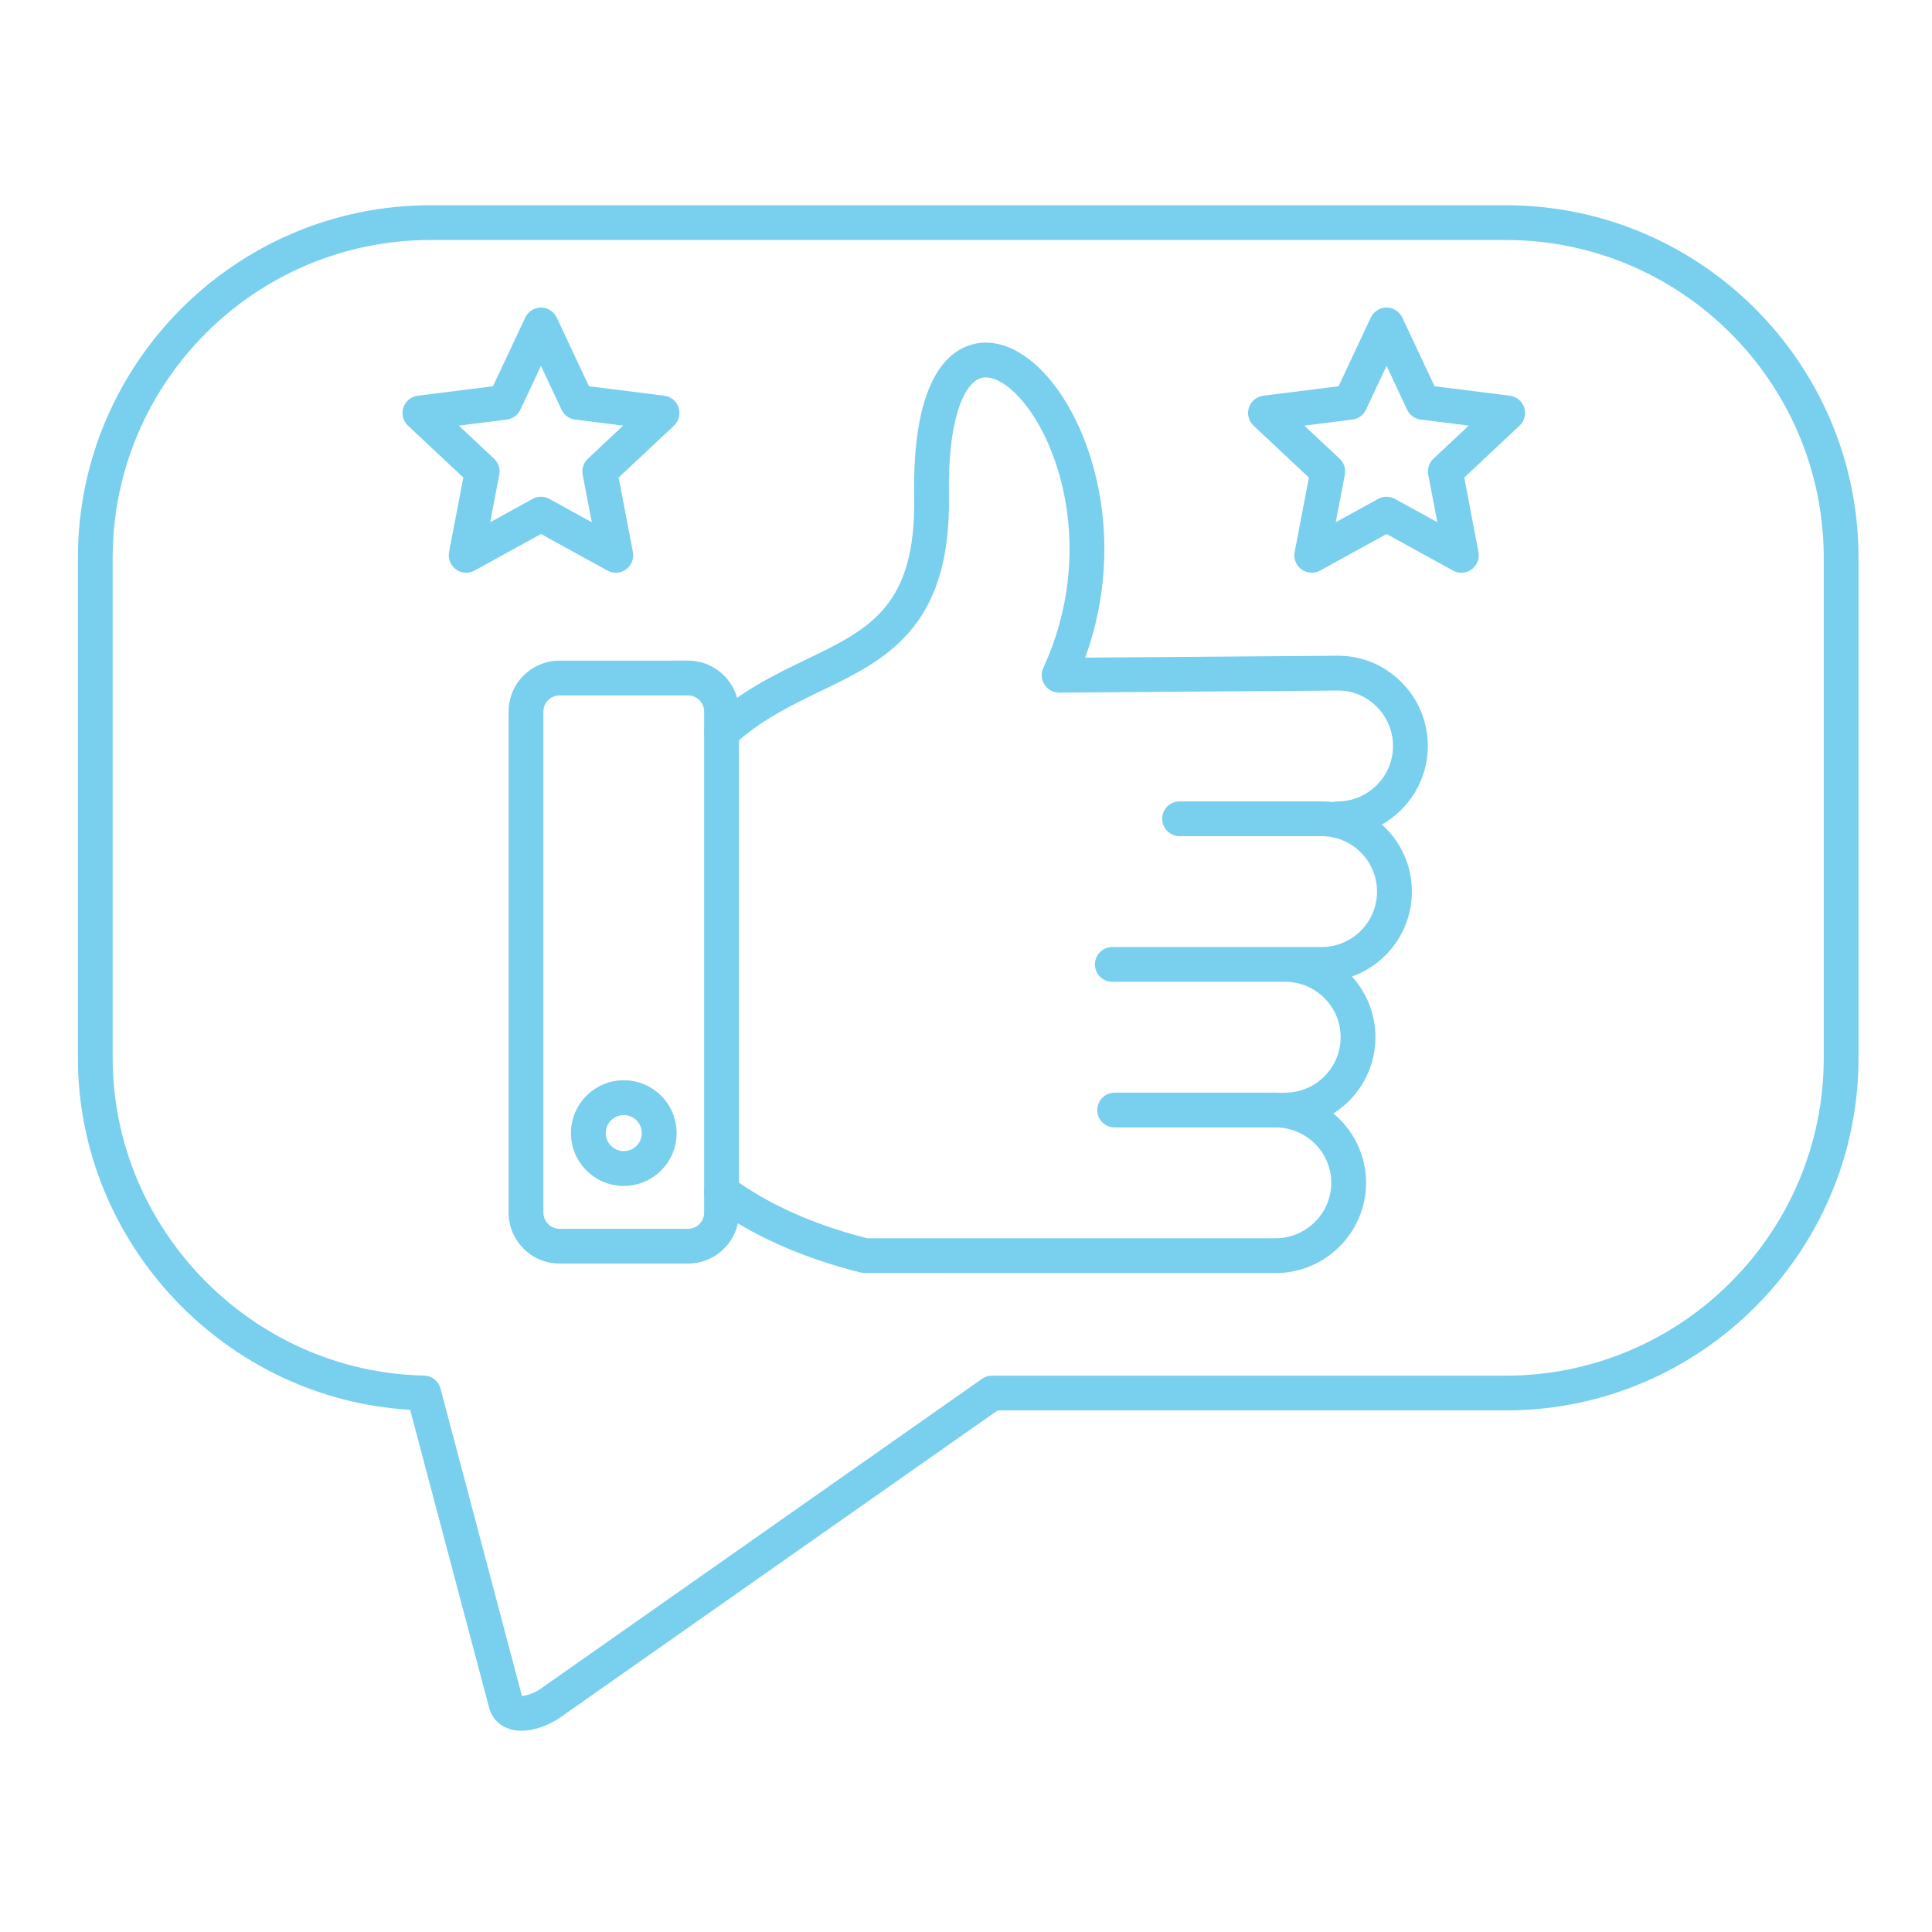
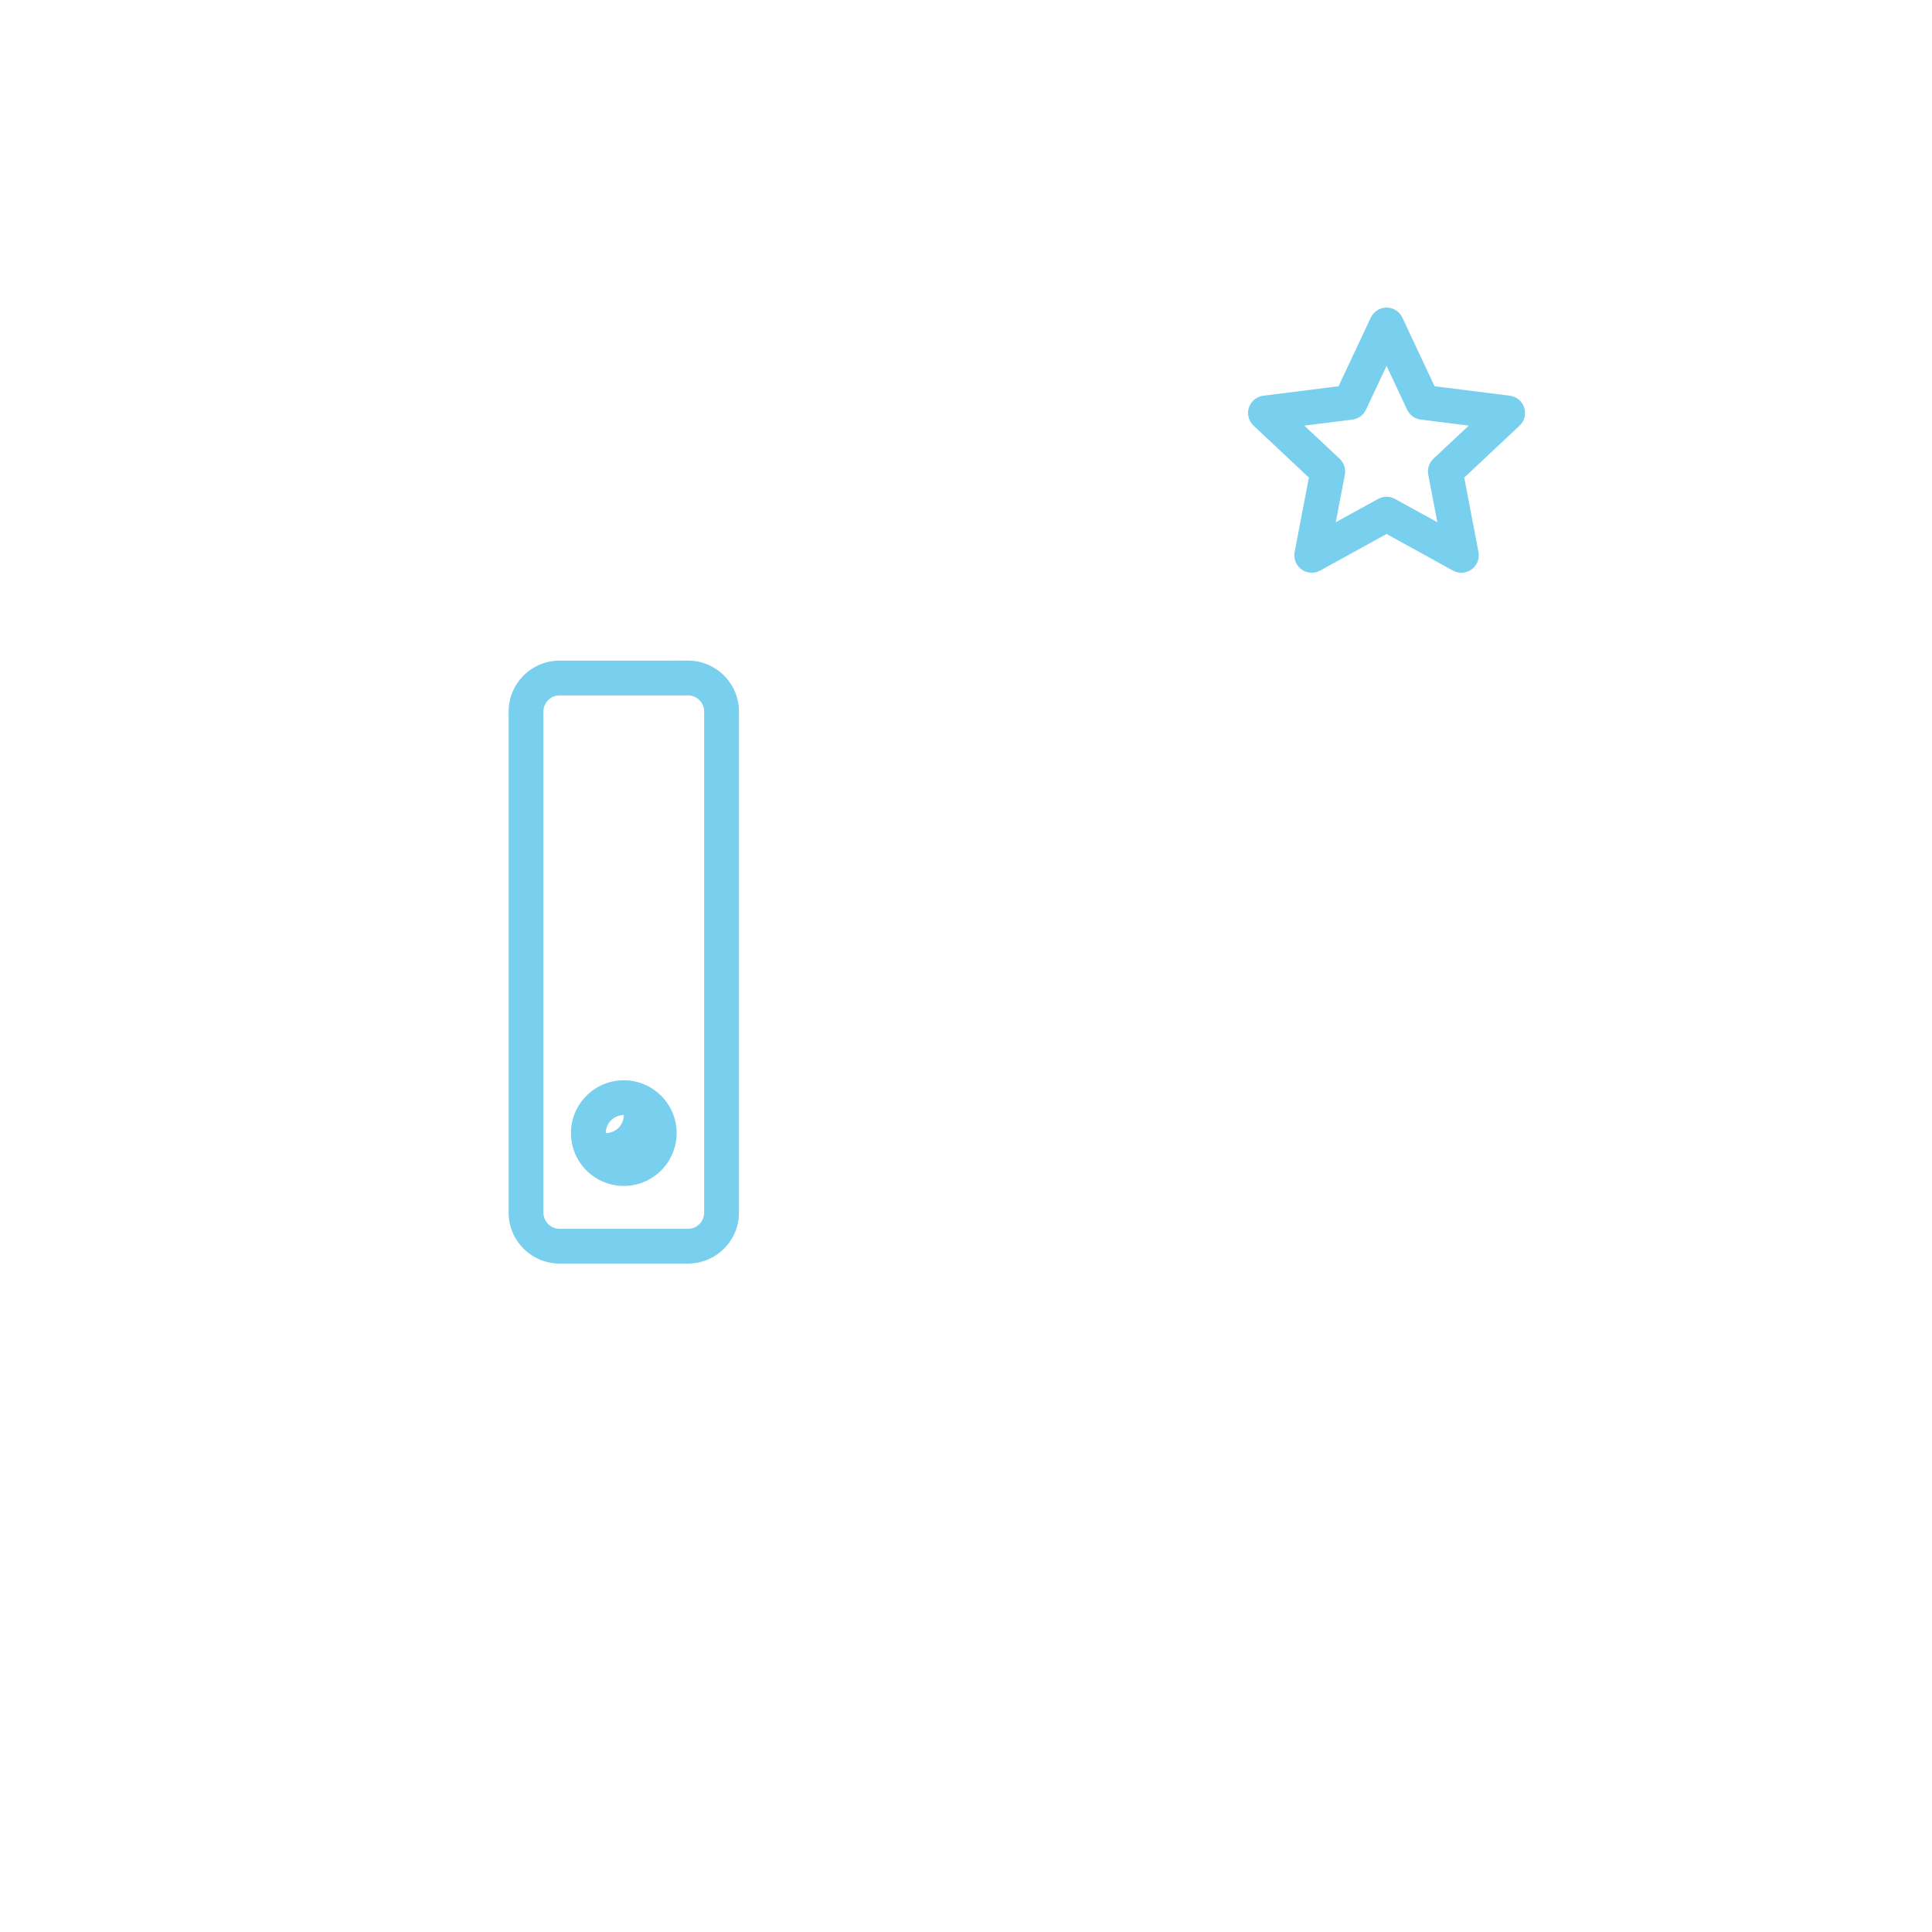
<svg xmlns="http://www.w3.org/2000/svg" version="1.1" x="0px" y="0px" width="130px" height="130px" viewBox="-5.241 -13.81 130 130" enable-background="new -5.241 -13.81 130 130" xml:space="preserve">
  <defs>
</defs>
-   <path fill="#79cfee" d="M80.579,71.852L52.96,71.849c-0.094,0-0.189-0.012-0.283-0.032c-3.969-0.993-7.353-2.508-10.062-4.503  c-0.52-0.384-0.63-1.116-0.245-1.637c0.381-0.52,1.114-0.63,1.636-0.248c2.428,1.791,5.489,3.163,9.102,4.081h27.471  c2.071,0,3.758-1.672,3.758-3.73c0-2.056-1.687-3.729-3.758-3.729H69.761c-0.646,0-1.171-0.522-1.171-1.168  c0-0.646,0.525-1.171,1.171-1.171h10.818c0.154,0,0.309,0.004,0.461,0.016c0.063-0.012,0.131-0.016,0.198-0.016  c2.057,0,3.73-1.675,3.73-3.73s-1.674-3.73-3.73-3.73H69.606c-0.646,0-1.171-0.521-1.171-1.168s0.524-1.171,1.171-1.171h14.082  c2.056,0,3.729-1.674,3.729-3.73s-1.674-3.73-3.729-3.73h-9.556c-0.646,0-1.171-0.522-1.171-1.171c0-0.646,0.524-1.168,1.171-1.168  h9.556c0.253,0,0.503,0.015,0.749,0.044c0.104-0.027,0.213-0.044,0.325-0.044c2.056,0,3.73-1.674,3.73-3.729  c0-1.002-0.396-1.946-1.112-2.658c-0.707-0.698-1.632-1.082-2.608-1.073L66.06,32.795c-0.092,0.002-0.186-0.007-0.279-0.026  c-0.141-0.03-0.274-0.087-0.391-0.162c-0.139-0.091-0.254-0.206-0.34-0.337c-0.094-0.143-0.156-0.304-0.184-0.48  c-0.018-0.136-0.014-0.274,0.015-0.41c0.021-0.094,0.052-0.183,0.091-0.268c3.529-7.706,1.107-15.341-1.744-18.306  c-0.948-0.986-1.908-1.415-2.568-1.14c-1.047,0.433-2.138,2.732-2.049,7.889c0.152,8.904-4.302,11.052-8.607,13.126  c-2,0.965-4.07,1.962-5.896,3.658c-0.473,0.44-1.213,0.415-1.653-0.061c-0.44-0.473-0.412-1.212,0.061-1.653  c2.083-1.937,4.416-3.061,6.474-4.051c4.301-2.072,7.409-3.571,7.282-10.979c-0.121-7.097,1.834-9.406,3.497-10.092  c1.606-0.663,3.481-0.049,5.149,1.681c1.917,1.997,3.336,5.151,3.894,8.659c0.404,2.557,0.51,6.357-1.033,10.598l16.979-0.129  c1.598-0.011,3.122,0.609,4.273,1.752c1.163,1.154,1.803,2.688,1.803,4.318c0,2.264-1.246,4.243-3.089,5.287  c1.237,1.11,2.017,2.723,2.017,4.512c0,2.632-1.684,4.878-4.032,5.717c0.98,1.08,1.58,2.511,1.58,4.082  c0,2.159-1.131,4.059-2.833,5.133c1.347,1.114,2.204,2.794,2.204,4.666C86.676,69.128,83.941,71.852,80.579,71.852L80.579,71.852z" />
  <path fill="#79cfee" d="M41.056,71.212h-8.647c-1.889,0-3.426-1.535-3.426-3.426v-33.72c0-1.887,1.537-3.423,3.426-3.423  l8.647-0.002c1.887,0,3.426,1.539,3.426,3.426v33.72C44.482,69.677,42.946,71.212,41.056,71.212L41.056,71.212z M32.409,32.982  c-0.597,0-1.084,0.487-1.084,1.084v33.72c0,0.6,0.487,1.087,1.084,1.087h8.647c0.597,0,1.084-0.487,1.084-1.087v-33.72  c0-0.597-0.487-1.084-1.084-1.084H32.409z" />
-   <path fill="#79cfee" d="M36.731,65.989c-1.958,0-3.554-1.595-3.554-3.555s1.595-3.555,3.554-3.555c1.962,0,3.557,1.595,3.557,3.555  S38.693,65.989,36.731,65.989L36.731,65.989z M36.731,61.219c-0.667,0-1.212,0.545-1.212,1.215s0.545,1.213,1.212,1.213  c0.672,0,1.215-0.543,1.215-1.213S37.403,61.219,36.731,61.219z" />
-   <path fill="#79cfee" d="M26.124,24.727c-0.241,0-0.482-0.075-0.688-0.223c-0.365-0.267-0.545-0.721-0.461-1.166l0.96-5.016  l-3.723-3.491c-0.33-0.311-0.452-0.784-0.312-1.215c0.141-0.431,0.515-0.743,0.967-0.799l5.064-0.637l2.171-4.622  c0.192-0.41,0.604-0.672,1.058-0.672c0.455,0,0.867,0.262,1.059,0.672l2.17,4.622l5.065,0.637c0.452,0.056,0.829,0.368,0.967,0.799  c0.141,0.431,0.019,0.906-0.311,1.215l-3.724,3.491l0.96,5.016c0.084,0.445-0.096,0.899-0.461,1.166  c-0.368,0.267-0.857,0.297-1.253,0.078l-4.472-2.461l-4.472,2.463C26.513,24.68,26.318,24.727,26.124,24.727L26.124,24.727z   M31.161,19.615c0.194,0,0.389,0.047,0.564,0.145l2.854,1.571l-0.613-3.201c-0.075-0.394,0.056-0.798,0.349-1.072l2.376-2.229  l-3.234-0.407c-0.396-0.049-0.742-0.3-0.913-0.663l-1.384-2.95l-1.386,2.95c-0.171,0.363-0.515,0.614-0.913,0.663l-3.231,0.407  l2.375,2.229c0.292,0.274,0.426,0.679,0.349,1.072l-0.611,3.201l2.854-1.571C30.772,19.662,30.966,19.615,31.161,19.615  L31.161,19.615z" />
+   <path fill="#79cfee" d="M36.731,65.989c-1.958,0-3.554-1.595-3.554-3.555s1.595-3.555,3.554-3.555c1.962,0,3.557,1.595,3.557,3.555  S38.693,65.989,36.731,65.989L36.731,65.989z M36.731,61.219c-0.667,0-1.212,0.545-1.212,1.215c0.672,0,1.215-0.543,1.215-1.213S37.403,61.219,36.731,61.219z" />
  <path fill="#79cfee" d="M83.021,24.727c-0.243,0-0.484-0.075-0.688-0.223c-0.367-0.267-0.545-0.721-0.461-1.166l0.96-5.013  l-3.723-3.494c-0.332-0.309-0.455-0.784-0.314-1.215c0.141-0.431,0.519-0.743,0.968-0.799l5.064-0.637l2.171-4.622  c0.193-0.41,0.606-0.672,1.061-0.672c0.452,0,0.866,0.262,1.059,0.672l2.171,4.622l5.064,0.637c0.449,0.056,0.826,0.368,0.967,0.799  c0.14,0.431,0.019,0.906-0.312,1.215l-3.723,3.494l0.957,5.013c0.087,0.445-0.094,0.899-0.461,1.166  c-0.368,0.267-0.854,0.297-1.253,0.08l-4.47-2.463l-4.473,2.463C83.407,24.68,83.215,24.727,83.021,24.727z M88.058,19.615  c0.192,0,0.389,0.047,0.563,0.145l2.855,1.571l-0.614-3.201c-0.074-0.394,0.057-0.798,0.349-1.072l2.378-2.229l-3.234-0.407  c-0.398-0.049-0.742-0.3-0.913-0.663l-1.384-2.95l-1.387,2.95c-0.17,0.363-0.515,0.614-0.913,0.663l-3.233,0.407l2.376,2.229  c0.293,0.274,0.425,0.679,0.35,1.072l-0.613,3.201l2.854-1.571C87.669,19.662,87.863,19.615,88.058,19.615z" />
-   <path fill="#79cfee" d="M29.835,102.648c-1.084,0-1.913-0.595-2.166-1.553l-5.313-20.043C9.949,80.333,0,69.887,0,57.363V23.729  C0,10.645,10.645,0,23.729,0h72.357c13.085,0,23.729,10.645,23.729,23.729v33.634c0,13.087-10.645,23.731-23.729,23.731H61.884  l-29.428,20.659C31.84,102.186,30.829,102.648,29.835,102.648L29.835,102.648z M23.729,2.339c-11.794,0-21.39,9.596-21.39,21.39  v33.634c0,11.558,9.399,21.148,20.952,21.385c0.522,0.012,0.974,0.365,1.107,0.871l5.481,20.688  c0.349-0.017,0.866-0.211,1.231-0.466l29.731-20.875c0.196-0.139,0.43-0.211,0.672-0.211h34.571c11.795,0,21.391-9.596,21.391-21.39  V23.729c0-11.794-9.596-21.39-21.391-21.39H23.729L23.729,2.339z" />
</svg>